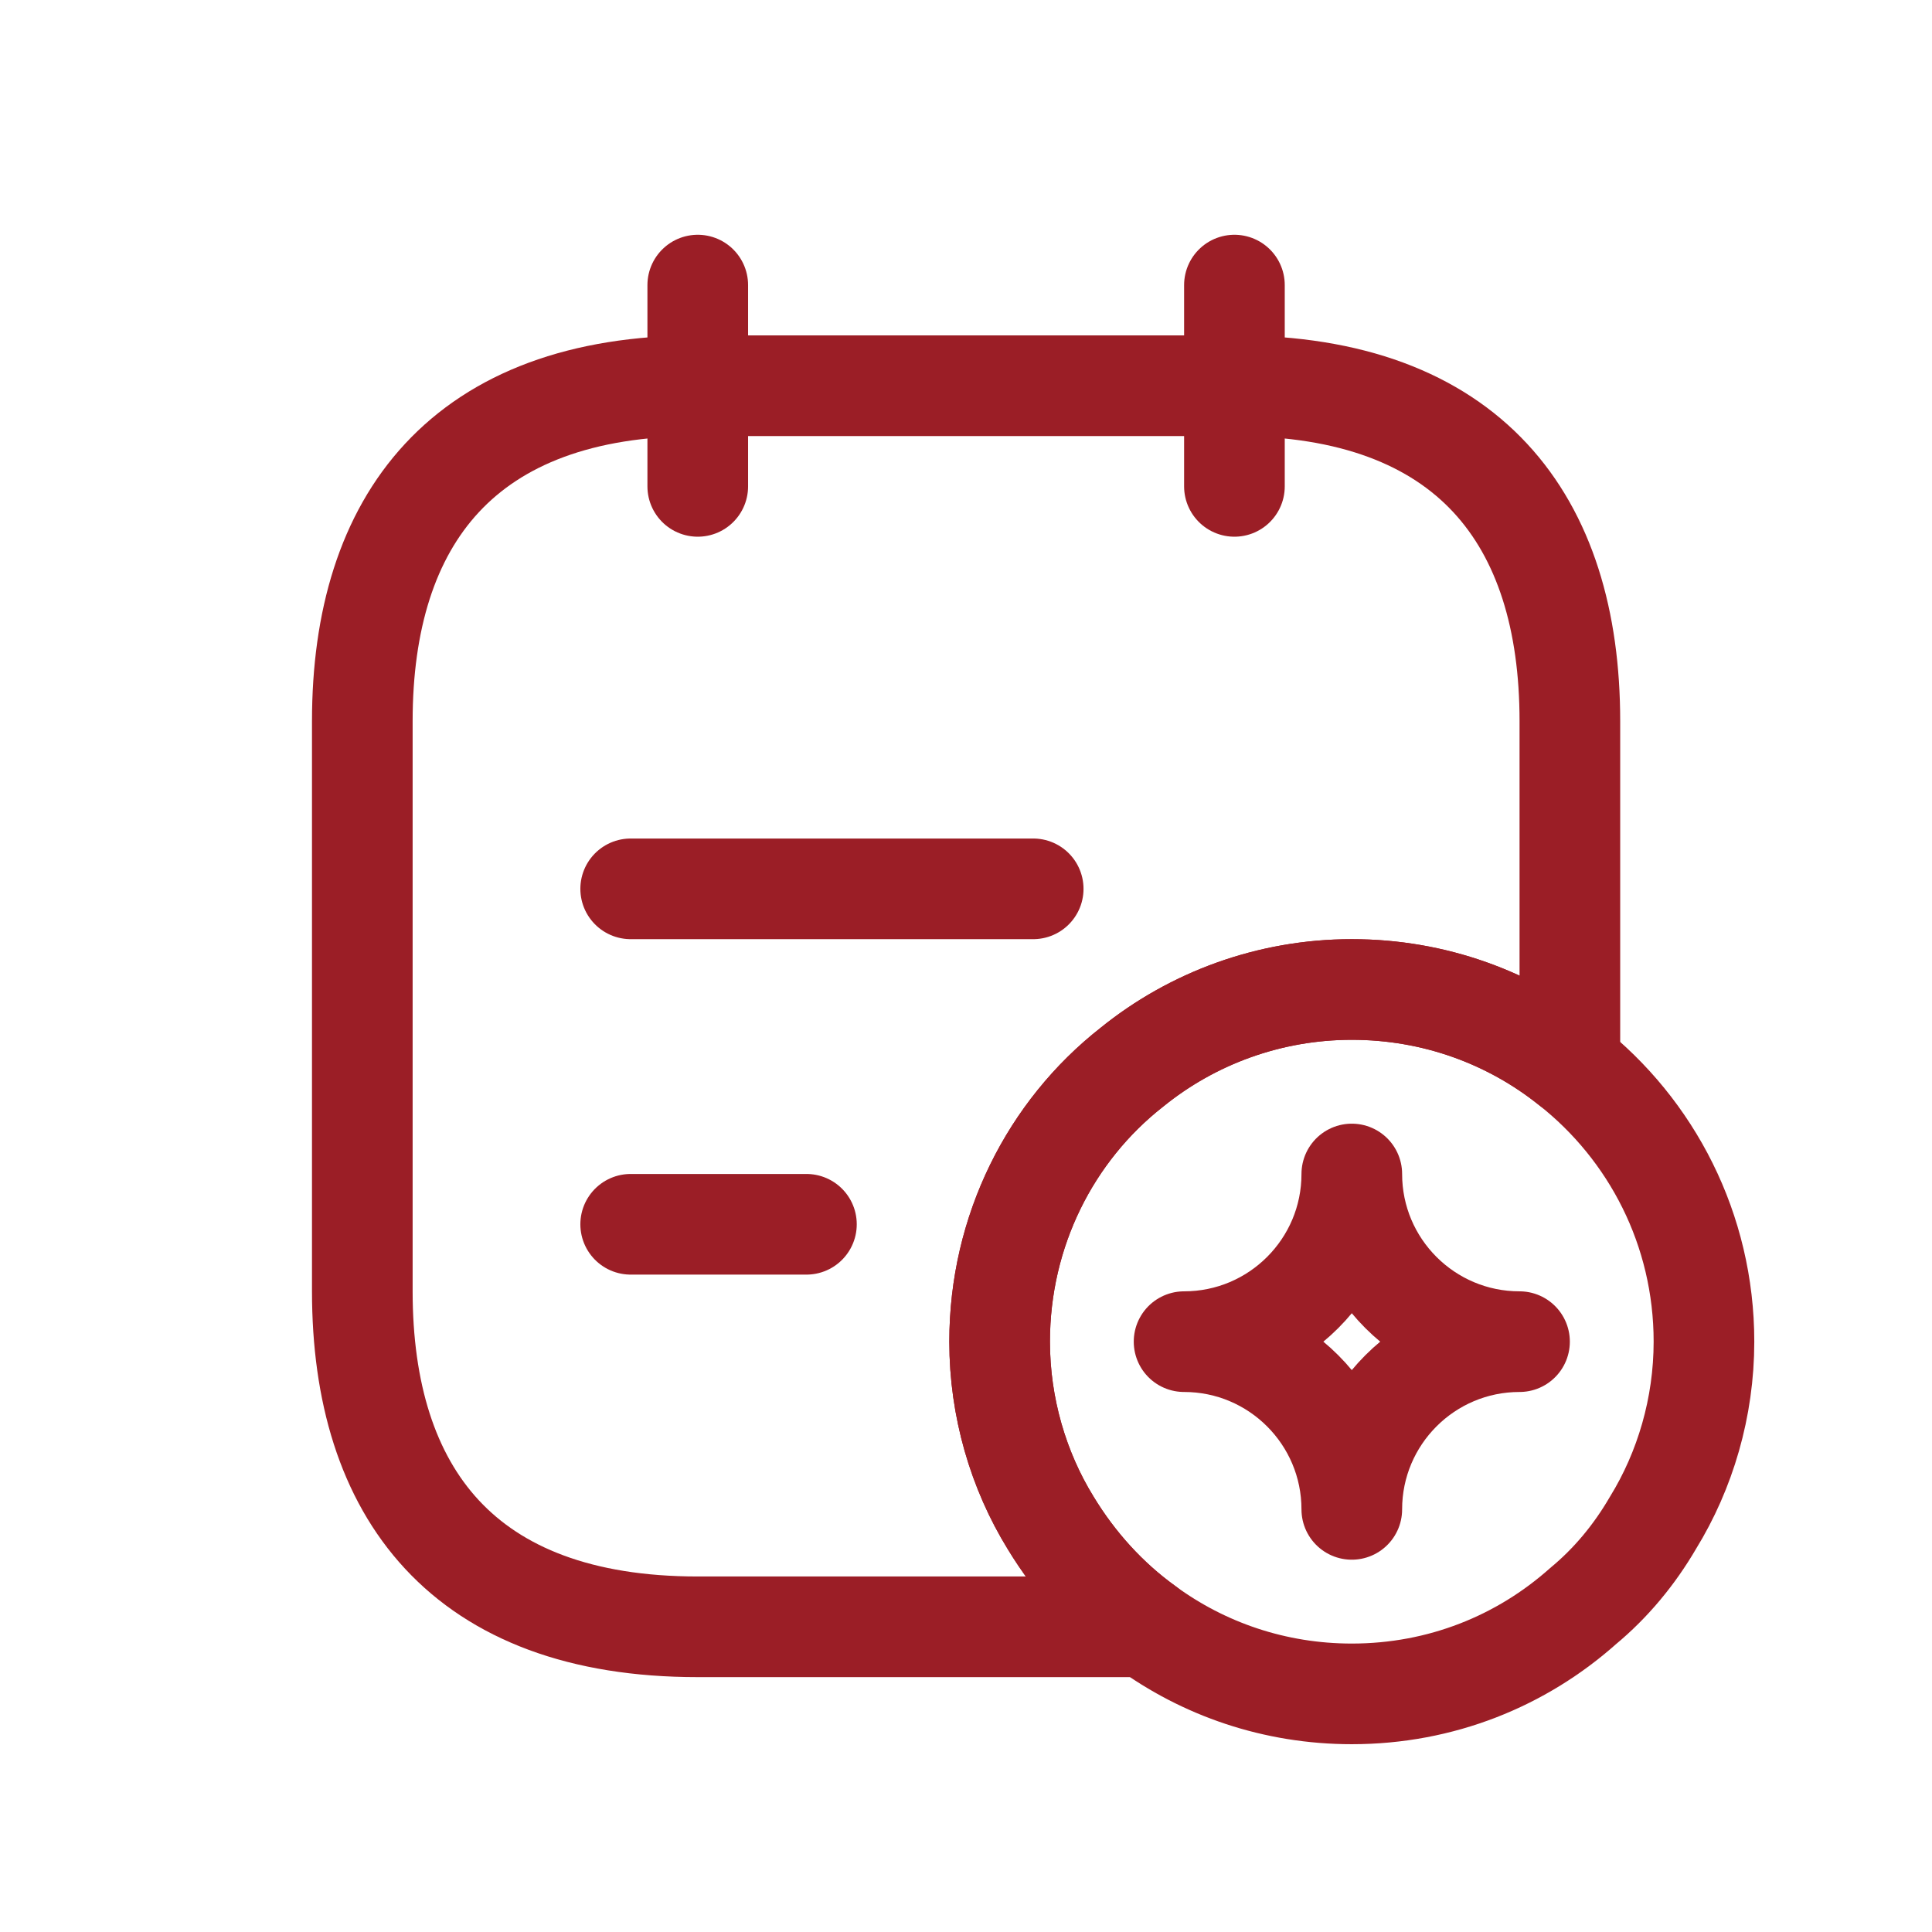
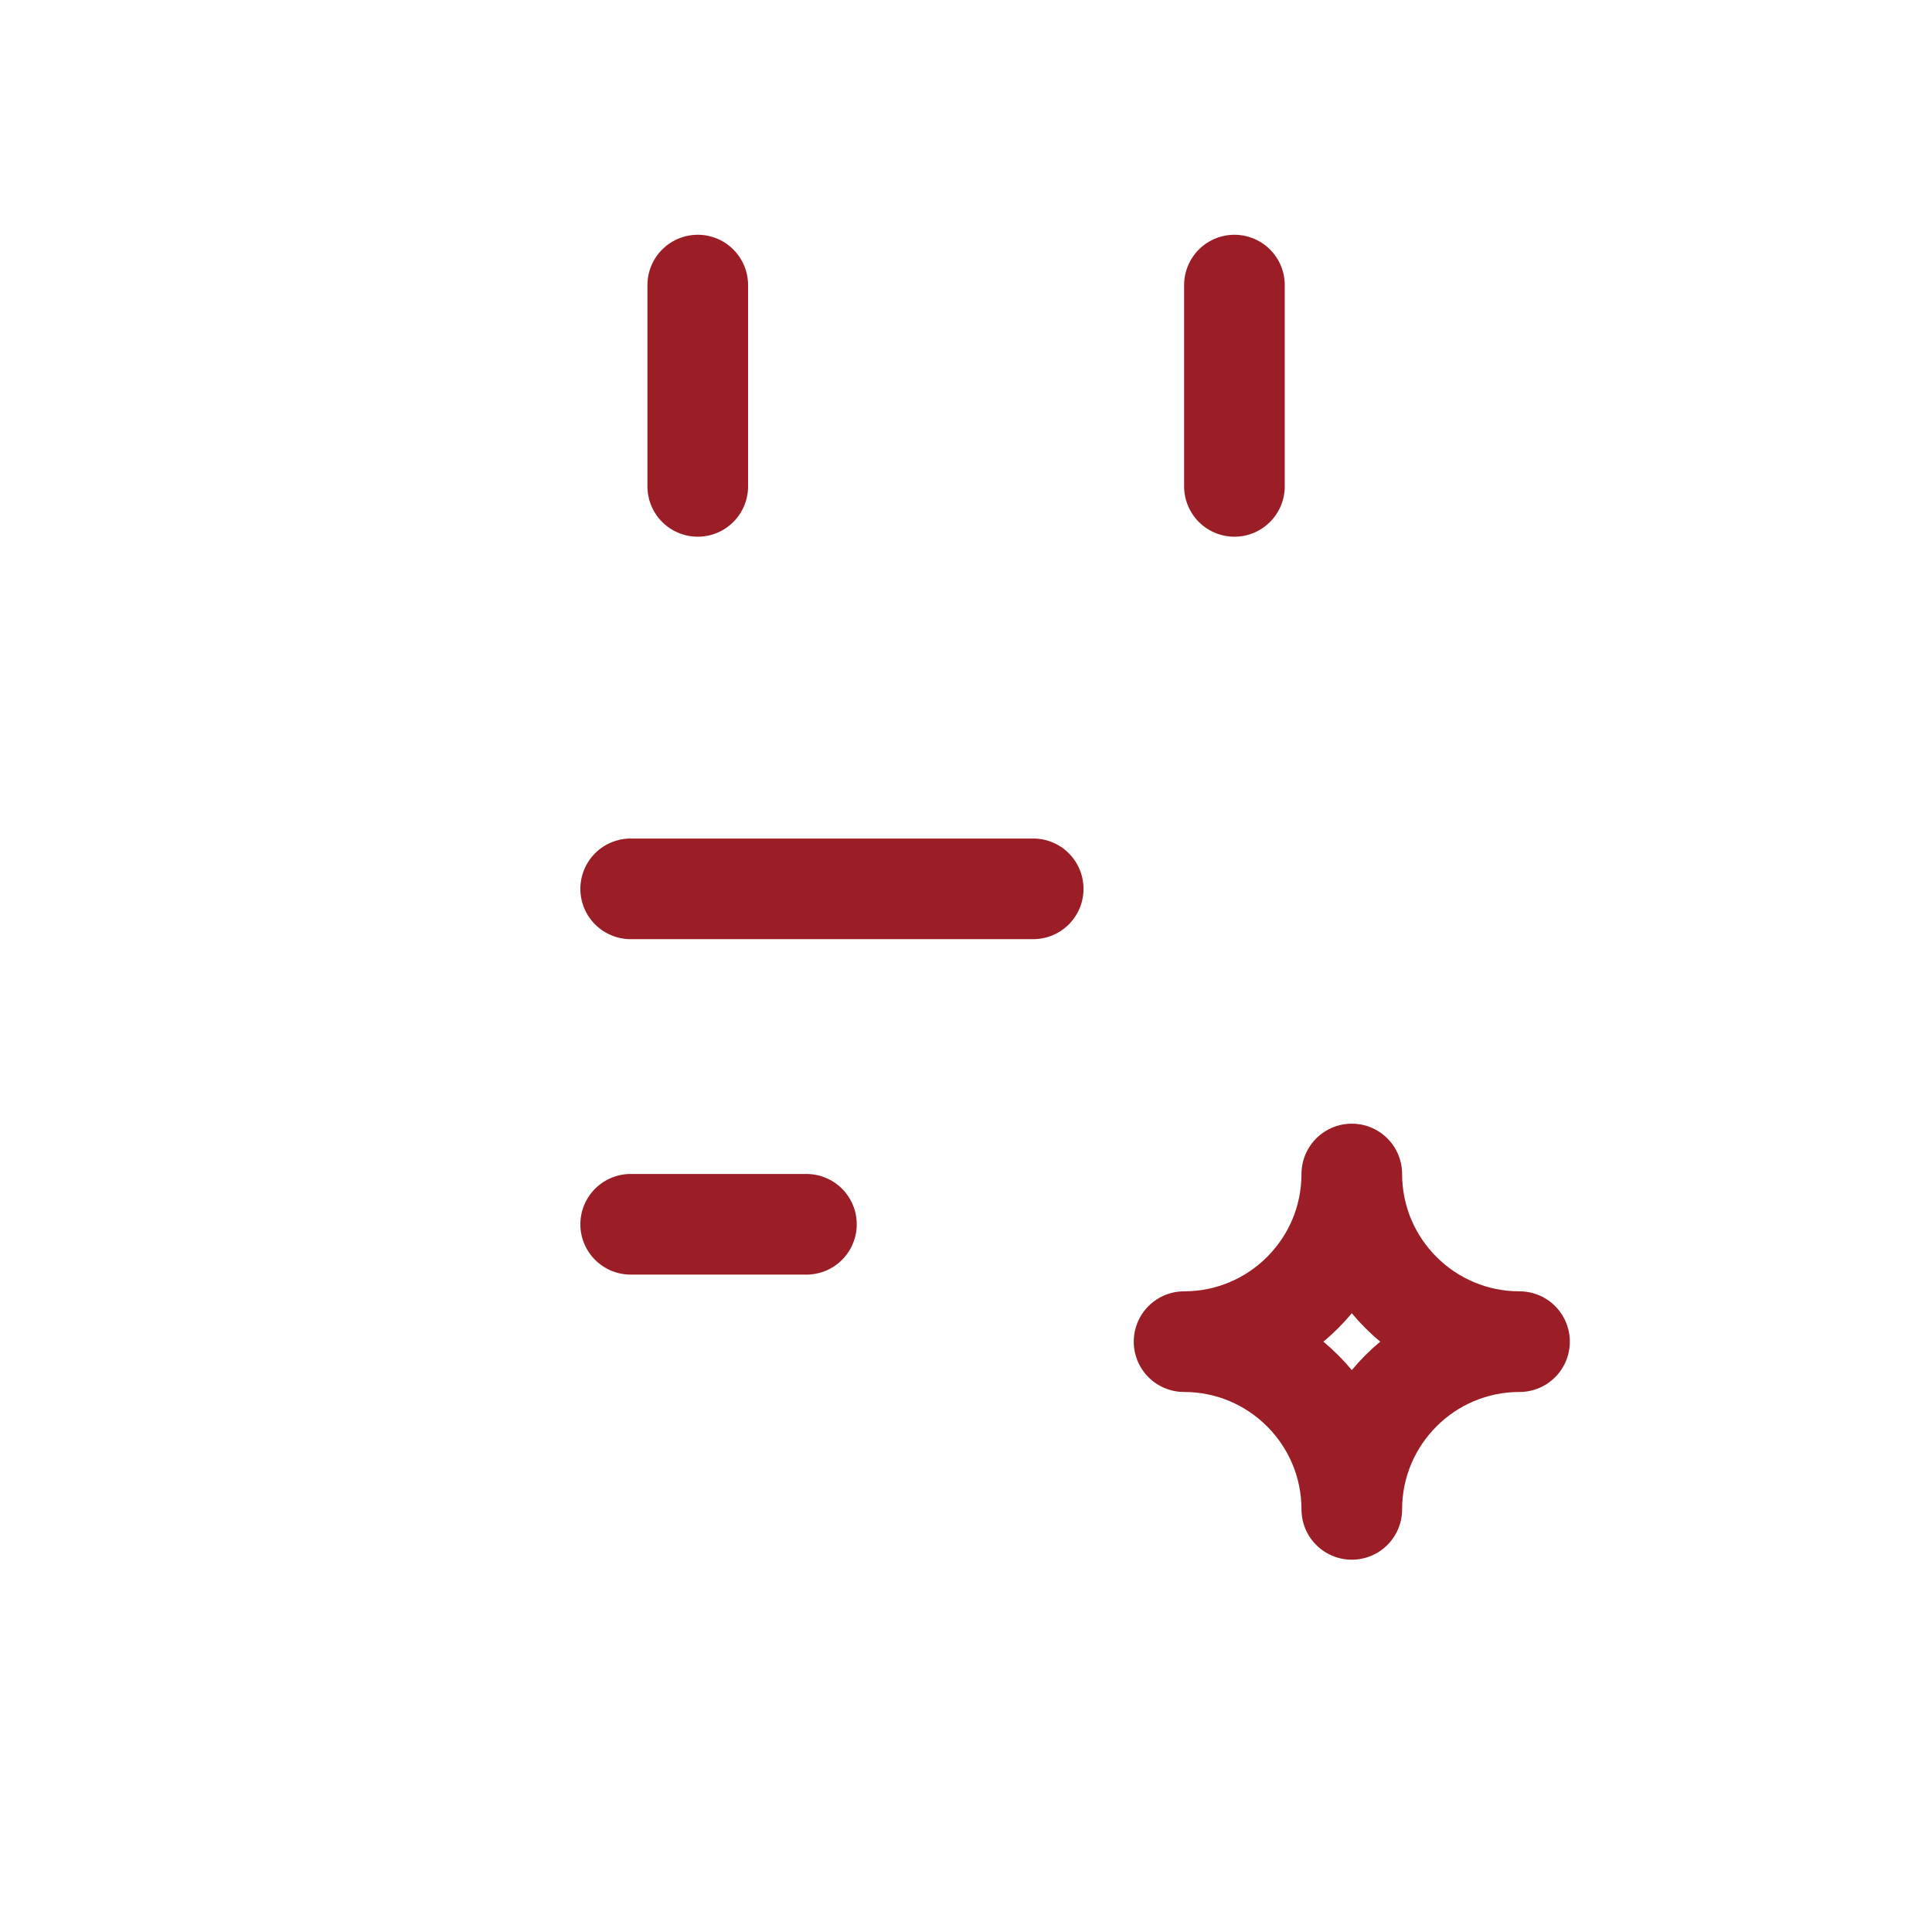
<svg xmlns="http://www.w3.org/2000/svg" width="32" height="32" viewBox="0 0 32 32" fill="none">
  <path d="M11.557 4.722V8.056" stroke="#9B1E26" stroke-width="1.667" stroke-miterlimit="10" stroke-linecap="round" stroke-linejoin="round" />
  <path d="M20.446 4.722V8.056" stroke="#9B1E26" stroke-width="1.667" stroke-miterlimit="10" stroke-linecap="round" stroke-linejoin="round" />
-   <path d="M26.002 11.944V17.645C25.013 16.856 23.757 16.389 22.39 16.389C21.024 16.389 19.746 16.867 18.746 17.678C17.401 18.733 16.557 20.389 16.557 22.222C16.557 23.311 16.868 24.356 17.401 25.222C17.813 25.9 18.346 26.489 18.979 26.945H11.557C7.668 26.945 6.001 24.722 6.001 21.389V11.944C6.001 8.611 7.668 6.389 11.557 6.389H20.446C24.335 6.389 26.002 8.611 26.002 11.944Z" stroke="#9B1E26" stroke-width="1.667" stroke-miterlimit="10" stroke-linecap="round" stroke-linejoin="round" />
  <path d="M10.446 14.722H17.113" stroke="#9B1E26" stroke-width="1.667" stroke-miterlimit="10" stroke-linecap="round" stroke-linejoin="round" />
  <path d="M10.446 20.278H13.357" stroke="#9B1E26" stroke-width="1.667" stroke-miterlimit="10" stroke-linecap="round" stroke-linejoin="round" />
-   <path d="M28.223 22.222C28.223 23.311 27.912 24.356 27.379 25.222C27.068 25.756 26.679 26.222 26.223 26.6C25.201 27.511 23.868 28.056 22.39 28.056C21.112 28.056 19.934 27.645 18.979 26.945C18.346 26.489 17.812 25.9 17.401 25.222C16.868 24.356 16.557 23.311 16.557 22.222C16.557 20.389 17.401 18.733 18.745 17.678C19.745 16.867 21.023 16.389 22.39 16.389C23.757 16.389 25.012 16.856 26.001 17.645C27.357 18.711 28.223 20.367 28.223 22.222Z" stroke="#9B1E26" stroke-width="1.667" stroke-miterlimit="10" stroke-linecap="round" stroke-linejoin="round" />
  <path d="M22.39 25C22.39 23.467 23.634 22.222 25.168 22.222C23.634 22.222 22.39 20.978 22.39 19.445C22.39 20.978 21.146 22.222 19.612 22.222C21.146 22.222 22.39 23.467 22.39 25Z" stroke="#9B1E26" stroke-width="1.667" stroke-linecap="round" stroke-linejoin="round" />
</svg>